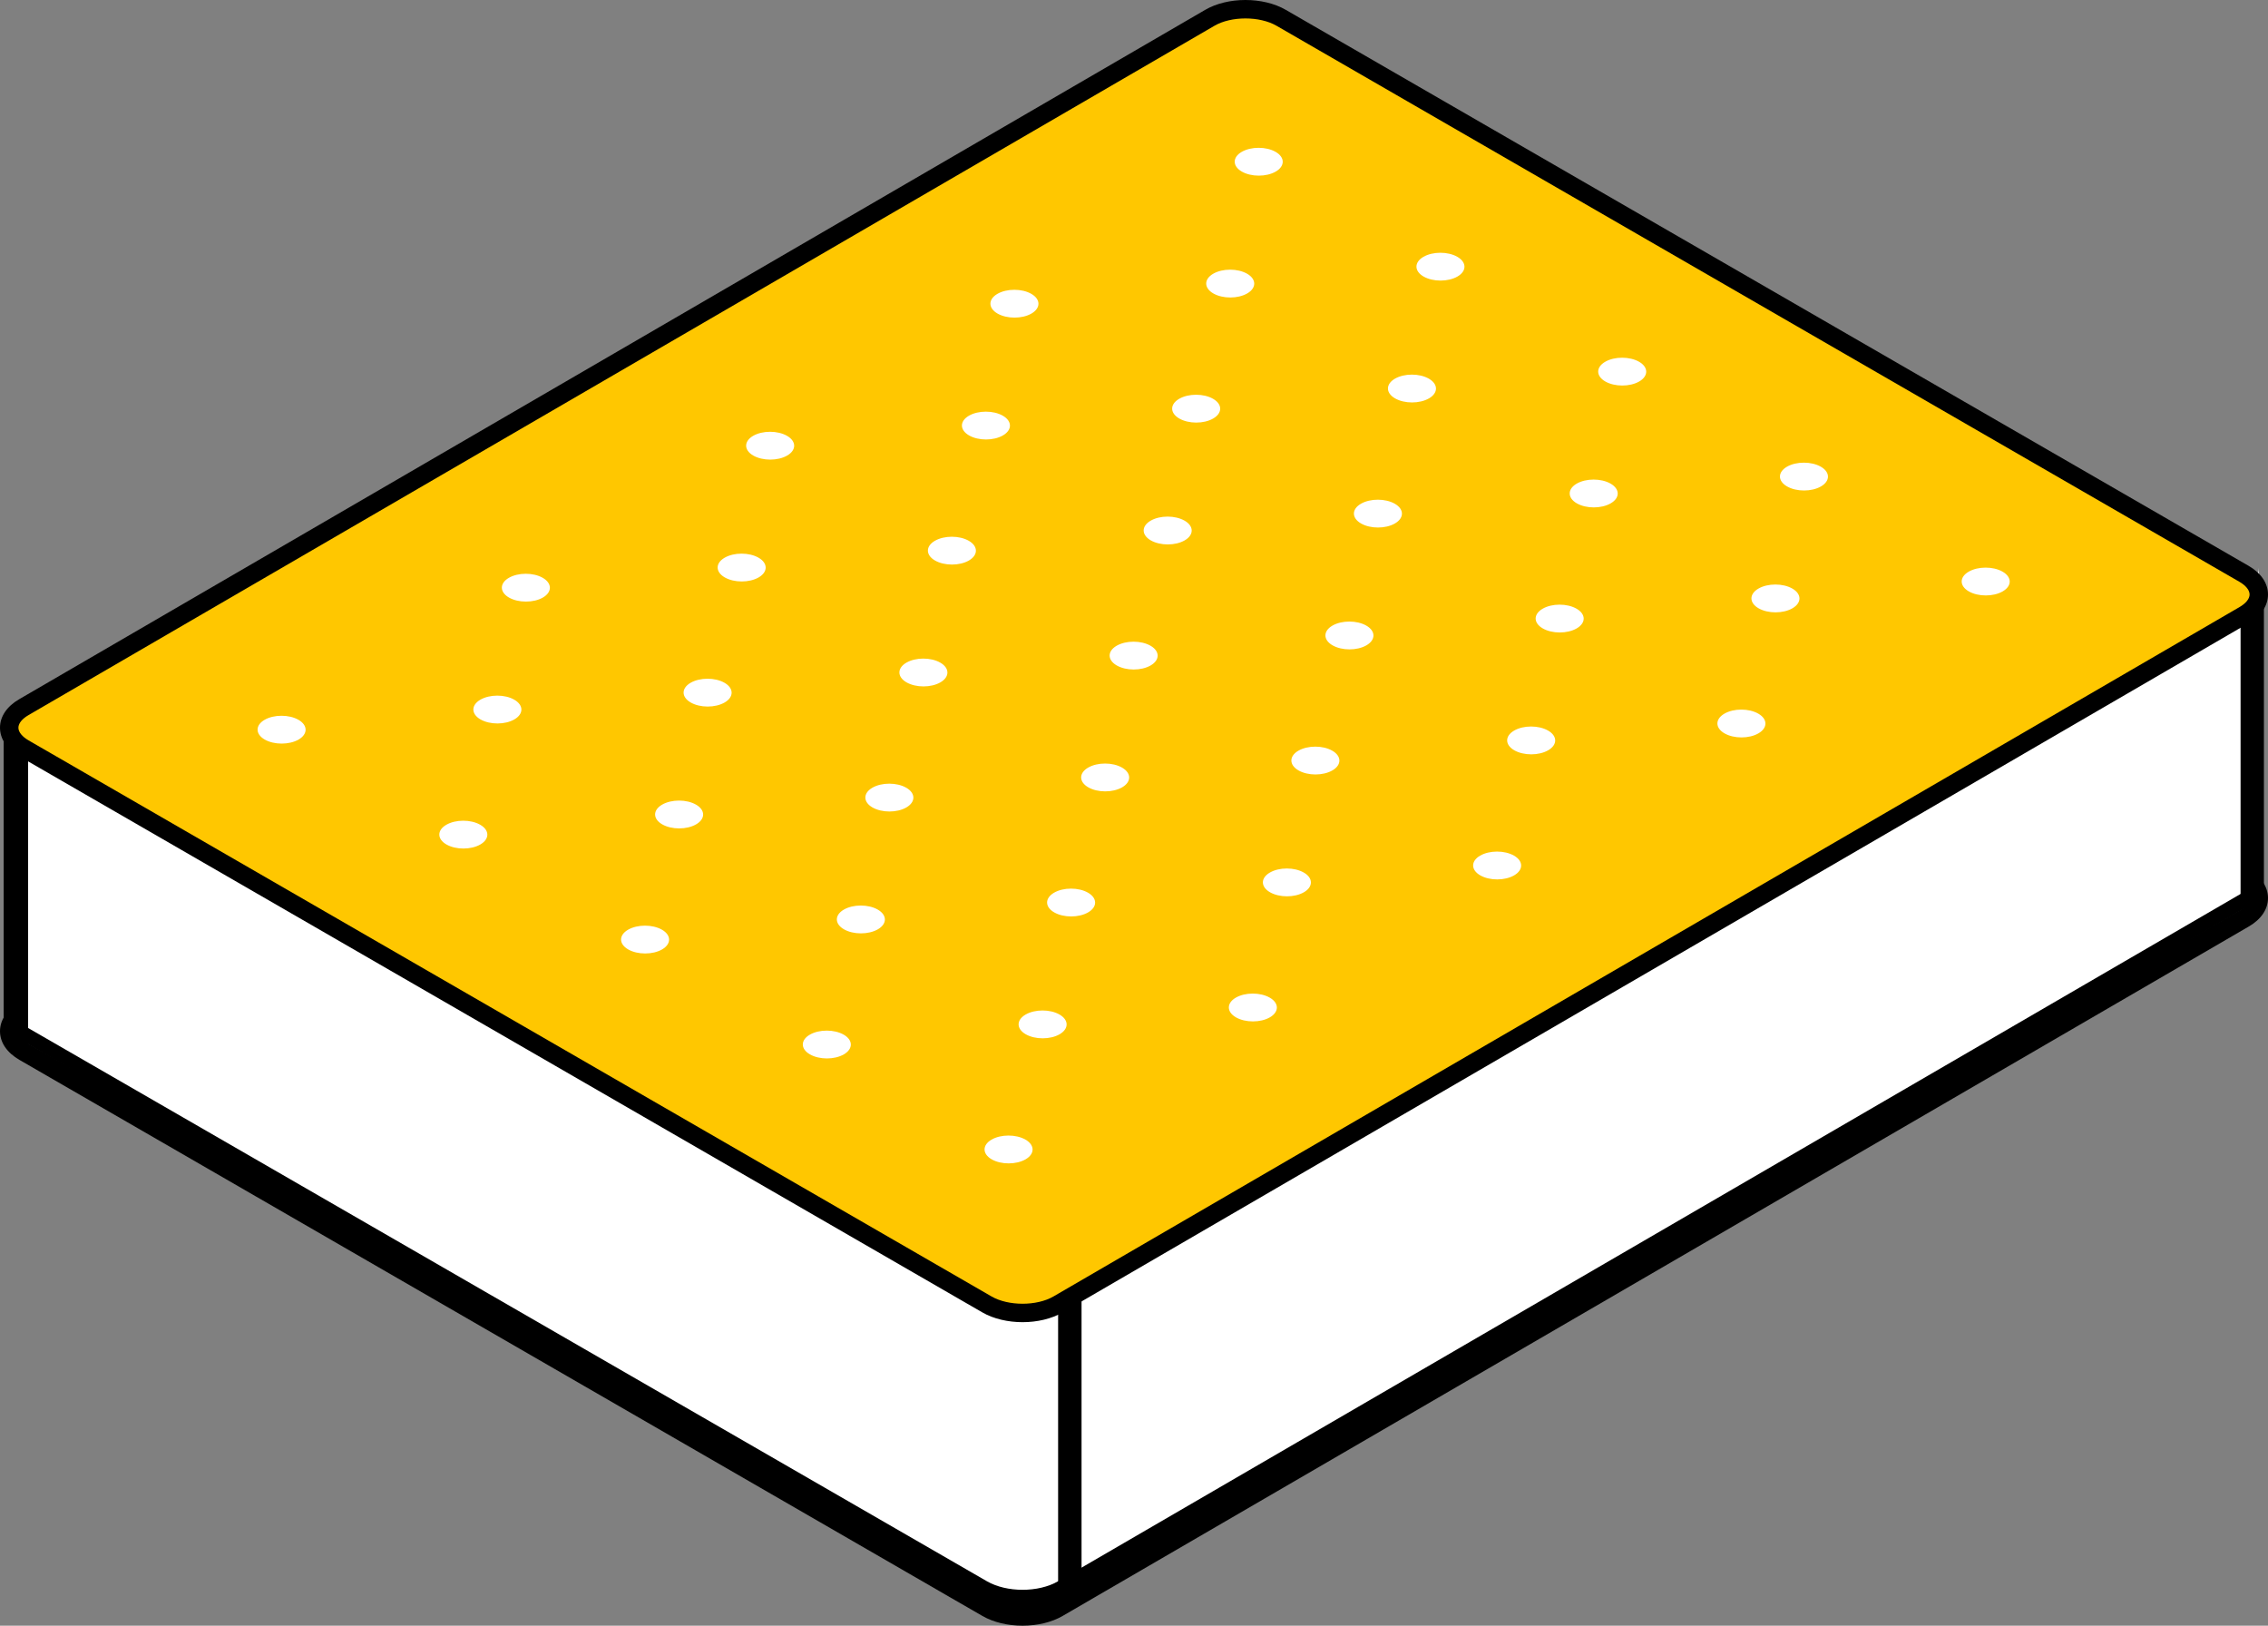
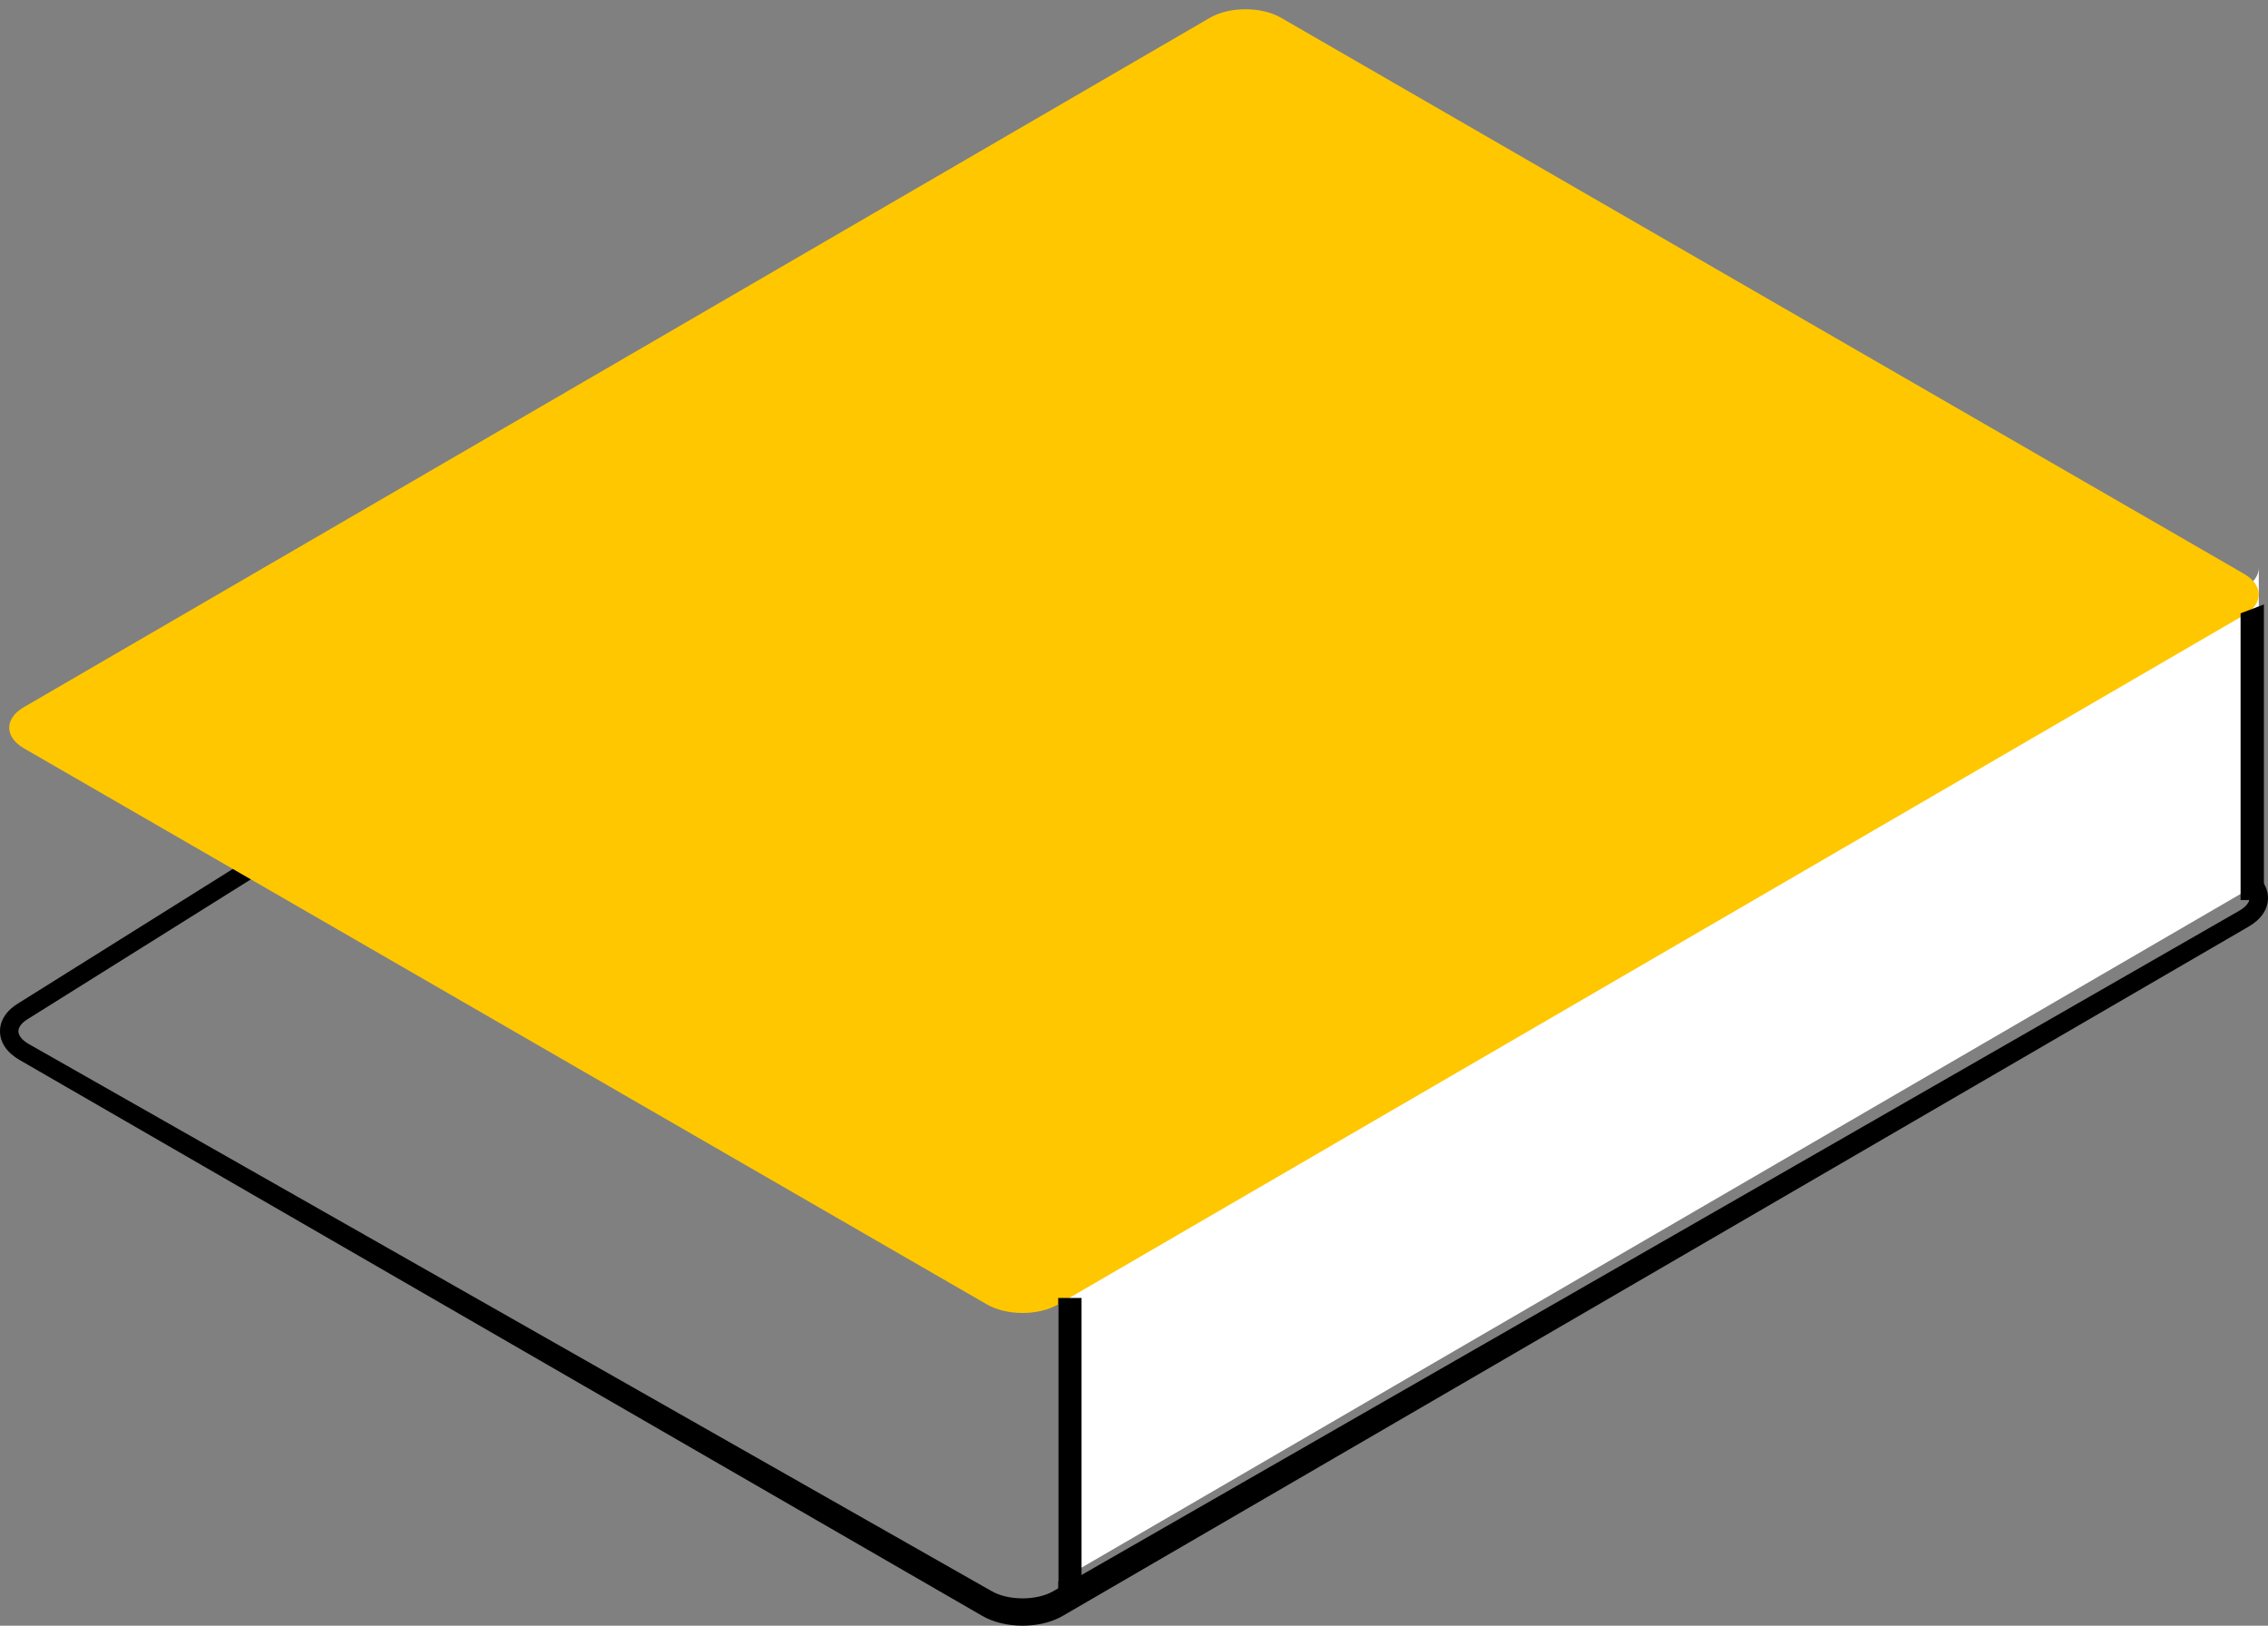
<svg xmlns="http://www.w3.org/2000/svg" version="1.1" id="Capa_1" x="0px" y="0px" viewBox="191.34 39.142 255.12 182.835" style="enable-background:new 191.34 39.142 255.12 182.835;" xml:space="preserve">
  <rect x="191.34" y="39.142" width="255.12" height="182.835" fill="#808080" stroke="none" />
-   <path d="M443.753,136.673c2.218,1.281,2.23,3.357,0.026,4.638l-133.417,77.534c-2.203,1.281-5.789,1.281-8.006,0l-108.309-62.532  c-2.218-1.281-2.23-3.357-0.026-4.637l133.417-83.533c2.203-1.281,5.789-1.281,8.006,0L443.753,136.673z" />
-   <path d="M306.364,221.978c-1.626,0-3.255-0.367-4.526-1.101l-108.309-62.532c-1.41-0.814-2.187-1.958-2.189-3.222  c-0.001-1.258,0.765-2.397,2.16-3.207l133.417-83.533c2.528-1.469,6.501-1.47,9.045-0.001l108.309,68.532  c1.41,0.814,2.187,1.958,2.189,3.222c0.001,1.258-0.765,2.397-2.16,3.207l-133.417,77.533  C309.618,221.611,307.992,221.978,306.364,221.978z M331.435,69.352c-1.269,0-2.537,0.274-3.478,0.82l-133.417,83.534  c-0.719,0.418-1.131,0.933-1.13,1.414c0.001,0.487,0.421,1.009,1.154,1.432l108.309,61.532c1.895,1.094,5.087,1.095,6.968,0.001  l133.417-76.534c0.719-0.418,1.131-0.933,1.13-1.414c-0.001-0.487-0.421-1.009-1.153-1.432L334.927,70.173  C333.978,69.626,332.706,69.352,331.435,69.352z" />
+   <path d="M306.364,221.978c-1.626,0-3.255-0.367-4.526-1.101l-108.309-62.532c-1.41-0.814-2.187-1.958-2.189-3.222  c-0.001-1.258,0.765-2.397,2.16-3.207l133.417-83.533c2.528-1.469,6.501-1.47,9.045-0.001l108.309,68.532  c1.41,0.814,2.187,1.958,2.189,3.222c0.001,1.258-0.765,2.397-2.16,3.207l-133.417,77.533  C309.618,221.611,307.992,221.978,306.364,221.978z M331.435,69.352c-1.269,0-2.537,0.274-3.478,0.82l-133.417,83.534  c-0.719,0.418-1.131,0.933-1.13,1.414c0.001,0.487,0.421,1.009,1.154,1.432l108.309,61.532c1.895,1.094,5.087,1.095,6.968,0.001  l133.417-76.534c0.719-0.418,1.131-0.933,1.13-1.414c-0.001-0.487-0.421-1.009-1.153-1.432C333.978,69.626,332.706,69.352,331.435,69.352z" />
  <path style="fill:#FFFFFF;" d="M443.779,105.31l-133.417,77.534v34.136l133.417-77.534c1.095-0.636,1.643-0.469,1.645-1.303v-35.136  C445.422,103.841,444.874,104.674,443.779,105.31z" />
-   <path style="fill:#FFFFFF;" d="M302.356,183.844l-108.309-62.532c-1.116-0.645-1.673-1.49-1.671-2.335v33.136  c-0.002,0.845,0.475,1.691,1.592,2.335l108.389,62.532c2.218,1.281,5.802,1.281,8.006,0v-33.135  C308.159,185.125,304.574,185.125,302.356,183.844z" />
  <path style="fill:#FFC700;" d="M443.753,103.673c2.218,1.281,2.23,3.357,0.026,4.638l-133.417,77.534  c-2.203,1.281-5.789,1.281-8.006,0l-108.309-62.532c-2.218-1.281-2.23-3.357-0.026-4.638l133.417-77.533  c2.203-1.281,5.789-1.281,8.006,0L443.753,103.673z" />
-   <path d="M306.364,187.842c-1.627,0-3.255-0.367-4.526-1.101l-108.309-62.532c-1.41-0.814-2.187-1.958-2.189-3.222  c-0.001-1.258,0.765-2.397,2.16-3.208l133.417-77.534c2.528-1.469,6.501-1.47,9.045-0.001l108.309,62.532  c1.41,0.814,2.187,1.958,2.189,3.222c0.001,1.258-0.765,2.397-2.16,3.208l-133.417,77.534  C309.618,187.474,307.992,187.842,306.364,187.842z M331.435,41.216c-1.269,0-2.537,0.274-3.478,0.82L194.541,119.57  c-0.719,0.418-1.131,0.933-1.13,1.414c0.001,0.487,0.421,1.009,1.154,1.432l108.309,62.532c1.895,1.094,5.087,1.095,6.968,0.001  l133.417-77.534c0.719-0.418,1.131-0.933,1.13-1.414c-0.001-0.487-0.421-1.009-1.153-1.432L334.927,42.037  C333.978,41.49,332.706,41.216,331.435,41.216z" />
-   <path style="fill:#FFFFFF;" d="M396.165,91.634c-1.058-0.611-2.769-0.611-3.82,0c-1.052,0.611-1.045,1.602,0.012,2.213  c1.059,0.611,2.768,0.611,3.82,0C397.228,93.236,397.223,92.246,396.165,91.634 M375.721,79.831c-1.058-0.611-2.769-0.611-3.82,0  c-1.052,0.611-1.045,1.602,0.012,2.213c1.059,0.611,2.768,0.611,3.82,0C376.784,81.433,376.779,80.442,375.721,79.831   M355.277,68.027c-1.058-0.611-2.769-0.611-3.82,0c-1.052,0.611-1.045,1.602,0.012,2.213c1.059,0.611,2.768,0.611,3.82,0  C356.34,69.629,356.335,68.639,355.277,68.027 M334.833,56.224c-1.058-0.611-2.769-0.611-3.82,0  c-1.052,0.611-1.045,1.602,0.012,2.213c1.059,0.611,2.769,0.612,3.821,0C335.897,57.826,335.891,56.835,334.833,56.224   M392.959,105.339c-1.058-0.611-2.768-0.611-3.82,0c-1.051,0.611-1.045,1.602,0.012,2.213c1.059,0.611,2.769,0.611,3.82,0  C394.023,106.94,394.018,105.95,392.959,105.339 M372.515,93.536c-1.058-0.611-2.768-0.611-3.82,0  c-1.051,0.611-1.045,1.602,0.012,2.213c1.059,0.611,2.769,0.611,3.82,0C373.579,95.137,373.574,94.147,372.515,93.536   M352.071,81.732c-1.058-0.611-2.768-0.611-3.82,0c-1.051,0.611-1.045,1.602,0.012,2.213c1.059,0.611,2.769,0.611,3.82,0  C353.135,83.334,353.13,82.344,352.071,81.732 M331.627,69.929c-1.058-0.611-2.768-0.611-3.82,0  c-1.051,0.611-1.045,1.602,0.012,2.213c1.059,0.611,2.769,0.611,3.82,0C332.691,71.53,332.686,70.54,331.627,69.929 M389.13,119.406  c-1.058-0.611-2.769-0.611-3.82,0c-1.052,0.611-1.046,1.602,0.011,2.213c1.059,0.611,2.769,0.611,3.821-0.001  C390.194,121.008,390.19,120.017,389.13,119.406 M368.686,107.603c-1.058-0.611-2.769-0.611-3.82,0  c-1.052,0.611-1.046,1.602,0.011,2.213c1.059,0.611,2.769,0.611,3.821,0C369.75,109.204,369.746,108.214,368.686,107.603   M348.242,95.799c-1.058-0.611-2.769-0.611-3.82,0c-1.052,0.611-1.046,1.602,0.011,2.213c1.059,0.611,2.769,0.611,3.821-0.001  C349.306,97.401,349.302,96.41,348.242,95.799 M327.798,83.996c-1.058-0.611-2.769-0.611-3.82,0  c-1.052,0.611-1.046,1.602,0.011,2.213c1.059,0.611,2.769,0.611,3.821-0.001C328.862,85.598,328.858,84.607,327.798,83.996   M307.354,72.192c-1.058-0.611-2.769-0.611-3.82,0c-1.052,0.611-1.046,1.602,0.011,2.213c1.059,0.611,2.77,0.611,3.822,0  C308.419,73.795,308.414,72.804,307.354,72.192 M365.481,121.308c-1.058-0.611-2.769-0.611-3.82,0  c-1.052,0.611-1.045,1.602,0.012,2.213c1.059,0.611,2.768,0.611,3.82,0C366.545,122.91,366.54,121.918,365.481,121.308   M345.037,109.504c-1.058-0.611-2.769-0.611-3.82,0c-1.052,0.611-1.045,1.602,0.012,2.213c1.059,0.611,2.768,0.611,3.82,0  C346.101,111.106,346.096,110.115,345.037,109.504 M324.593,97.701c-1.058-0.611-2.769-0.611-3.82,0  c-1.052,0.611-1.045,1.602,0.012,2.213c1.059,0.611,2.768,0.611,3.82,0C325.657,99.302,325.652,98.312,324.593,97.701   M304.149,85.897c-1.058-0.611-2.769-0.611-3.82,0c-1.052,0.611-1.045,1.602,0.012,2.213c1.059,0.611,2.768,0.611,3.82,0  C305.212,87.499,305.208,86.509,304.149,85.897 M361.652,135.375c-1.058-0.611-2.768-0.611-3.82,0  c-1.051,0.611-1.045,1.602,0.012,2.213c1.059,0.611,2.769,0.611,3.82,0C362.715,136.977,362.71,135.986,361.652,135.375   M341.208,123.572c-1.058-0.611-2.768-0.611-3.82,0c-1.051,0.611-1.045,1.602,0.012,2.213c1.059,0.611,2.769,0.611,3.82,0  C342.271,125.173,342.266,124.183,341.208,123.572 M320.764,111.768c-1.058-0.611-2.768-0.611-3.82,0  c-1.051,0.611-1.045,1.602,0.012,2.213c1.059,0.611,2.769,0.611,3.82,0C321.827,113.369,321.822,112.38,320.764,111.768   M300.32,99.965c-1.058-0.611-2.768-0.611-3.82,0c-1.051,0.611-1.045,1.602,0.012,2.213c1.059,0.611,2.769,0.611,3.82,0  C301.383,101.566,301.378,100.577,300.32,99.965 M279.876,88.161c-1.058-0.611-2.768-0.611-3.82,0  c-1.051,0.611-1.045,1.602,0.012,2.213c1.059,0.611,2.77,0.611,3.821,0.001C280.941,89.763,280.934,88.773,279.876,88.161   M338.003,137.276c-1.058-0.611-2.769-0.611-3.82,0c-1.052,0.611-1.045,1.602,0.012,2.213c1.059,0.611,2.768,0.611,3.82,0  C339.066,138.878,339.062,137.887,338.003,137.276 M317.559,125.473c-1.058-0.611-2.769-0.611-3.82,0  c-1.052,0.611-1.045,1.602,0.012,2.213c1.059,0.611,2.768,0.611,3.82,0C318.622,127.075,318.618,126.084,317.559,125.473   M297.115,113.669c-1.058-0.611-2.769-0.611-3.82,0c-1.052,0.611-1.045,1.602,0.012,2.213c1.059,0.611,2.768,0.611,3.82,0  C298.178,115.271,298.174,114.281,297.115,113.669 M276.671,101.866c-1.058-0.611-2.769-0.611-3.82,0  c-1.052,0.611-1.045,1.602,0.012,2.213c1.059,0.611,2.768,0.611,3.82,0C277.734,103.468,277.73,102.478,276.671,101.866   M334.173,151.344c-1.058-0.611-2.768-0.611-3.82,0c-1.051,0.611-1.045,1.602,0.012,2.213c1.059,0.611,2.769,0.611,3.82,0  C335.238,152.945,335.232,151.955,334.173,151.344 M313.729,139.54c-1.058-0.611-2.768-0.611-3.82,0  c-1.051,0.611-1.045,1.602,0.012,2.213c1.059,0.611,2.769,0.611,3.82,0C314.794,141.142,314.788,140.152,313.729,139.54   M293.285,127.737c-1.058-0.611-2.768-0.611-3.82,0c-1.051,0.611-1.045,1.602,0.012,2.213c1.059,0.611,2.769,0.611,3.82,0  C294.35,129.338,294.344,128.348,293.285,127.737 M272.841,115.934c-1.058-0.611-2.768-0.611-3.82,0  c-1.051,0.611-1.045,1.602,0.012,2.213c1.059,0.611,2.769,0.611,3.82,0C273.906,117.535,273.9,116.545,272.841,115.934   M252.397,104.13c-1.058-0.611-2.768-0.611-3.82,0c-1.051,0.611-1.045,1.602,0.012,2.213c1.059,0.611,2.77,0.611,3.821,0.001  C253.463,105.732,253.456,104.742,252.397,104.13 M310.525,153.245c-1.058-0.611-2.769-0.611-3.821,0.001  c-1.051,0.611-1.045,1.602,0.012,2.213c1.059,0.611,2.769,0.611,3.82,0C311.588,154.846,311.583,153.856,310.525,153.245   M290.08,141.442c-1.058-0.611-2.769-0.611-3.821,0.001c-1.051,0.611-1.045,1.602,0.012,2.213c1.059,0.611,2.769,0.611,3.82,0  C291.144,143.043,291.139,142.053,290.08,141.442 M269.636,129.638c-1.058-0.611-2.769-0.611-3.821,0.001  c-1.051,0.611-1.045,1.602,0.012,2.213c1.059,0.611,2.769,0.611,3.82,0C270.7,131.24,270.695,130.249,269.636,129.638   M249.192,117.835c-1.058-0.611-2.769-0.611-3.821,0.001c-1.051,0.611-1.045,1.602,0.012,2.213c1.059,0.611,2.769,0.611,3.82,0  C250.256,119.437,250.251,118.446,249.192,117.835 M306.695,167.312c-1.058-0.611-2.769-0.611-3.82,0  c-1.052,0.611-1.045,1.602,0.012,2.213c1.059,0.611,2.768,0.611,3.82,0C307.758,168.914,307.754,167.923,306.695,167.312   M286.251,155.509c-1.058-0.611-2.769-0.611-3.82,0c-1.052,0.611-1.045,1.602,0.012,2.213c1.059,0.611,2.768,0.611,3.82,0  C287.314,157.111,287.31,156.12,286.251,155.509 M265.807,143.705c-1.058-0.611-2.769-0.611-3.82,0  c-1.052,0.611-1.045,1.602,0.012,2.213c1.059,0.611,2.768,0.611,3.82,0C266.87,145.307,266.866,144.317,265.807,143.705   M245.363,131.902c-1.058-0.611-2.769-0.611-3.82,0c-1.052,0.611-1.045,1.602,0.012,2.213c1.059,0.611,2.768,0.611,3.82,0  C246.426,133.504,246.422,132.513,245.363,131.902 M224.919,120.099c-1.058-0.611-2.769-0.611-3.82,0  c-1.052,0.611-1.045,1.602,0.012,2.213c1.059,0.611,2.769,0.612,3.821,0.001C225.983,121.702,225.978,120.71,224.919,120.099   M416.609,103.438c-1.058-0.611-2.769-0.611-3.82,0c-1.052,0.611-1.045,1.602,0.012,2.213c1.059,0.611,2.768,0.611,3.82,0  C417.672,105.039,417.668,104.049,416.609,103.438" />
  <rect x="310.375" y="185.12" width="2.625" height="33.25" />
  <polygon points="446,140.37 443.375,140.37 443.375,108.12 446,107.12 " />
-   <polygon points="194.5,156.995 191.75,154.995 191.75,121.995 194.5,123.995 " />
</svg>